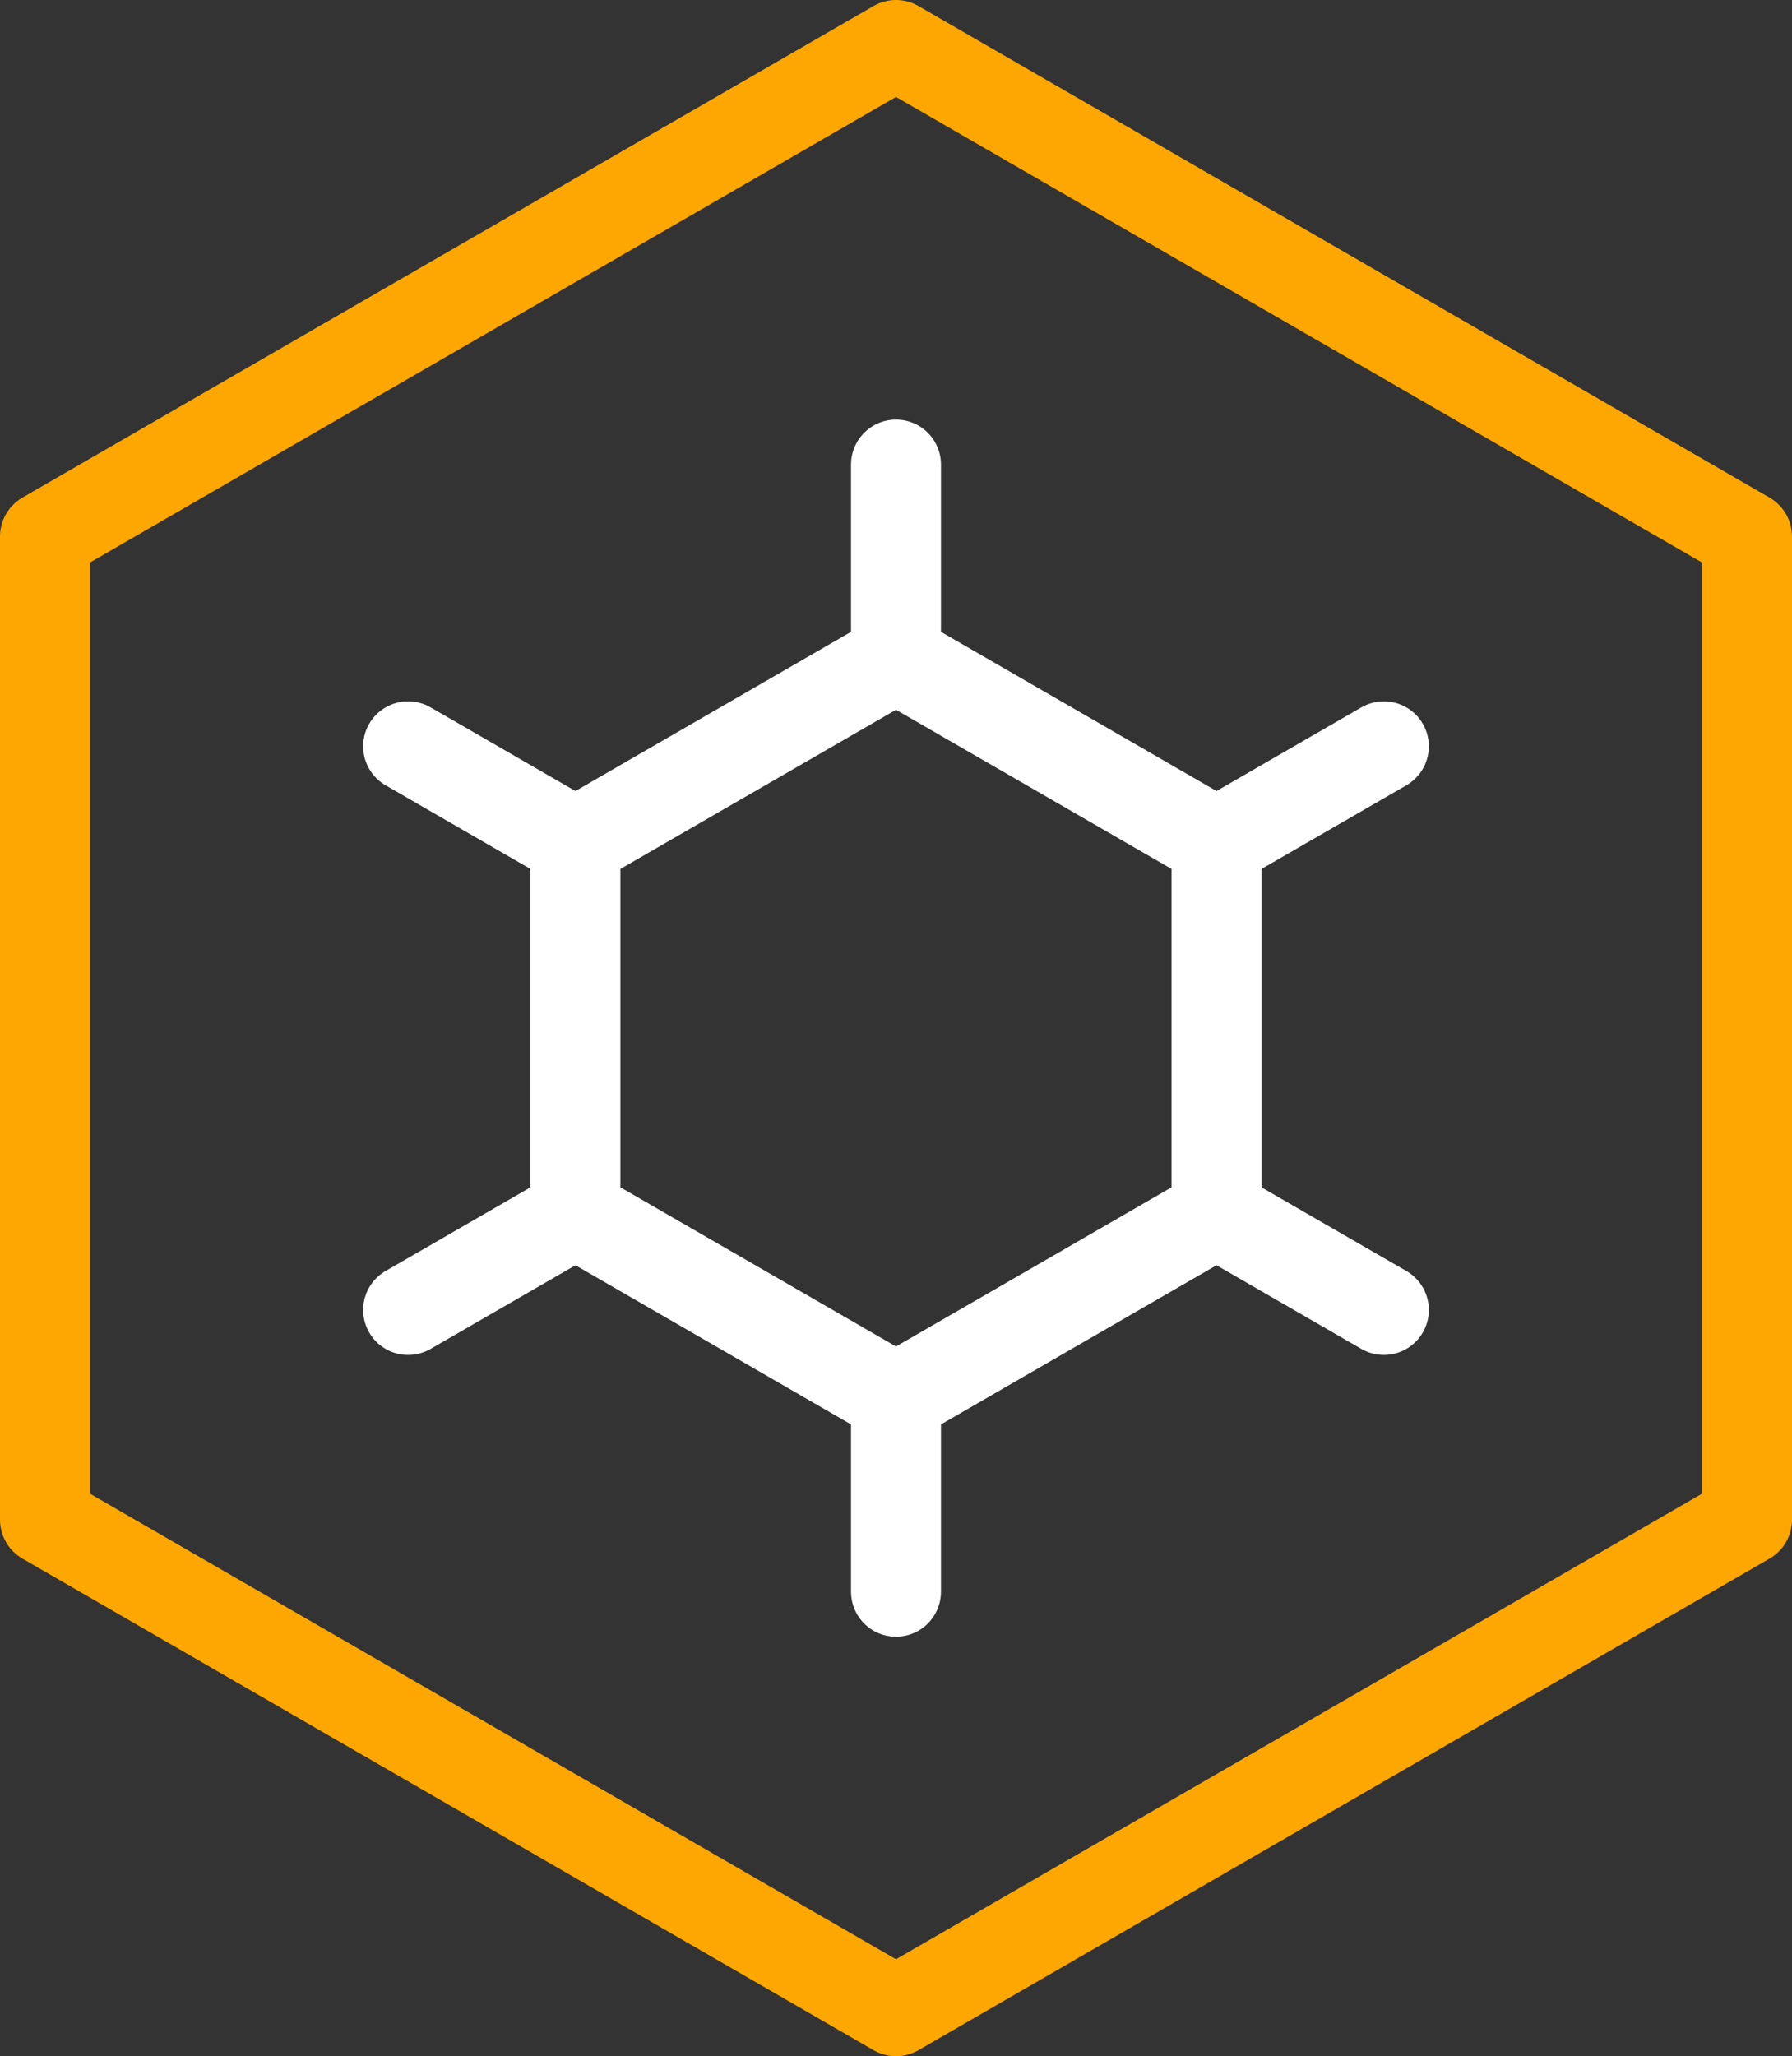
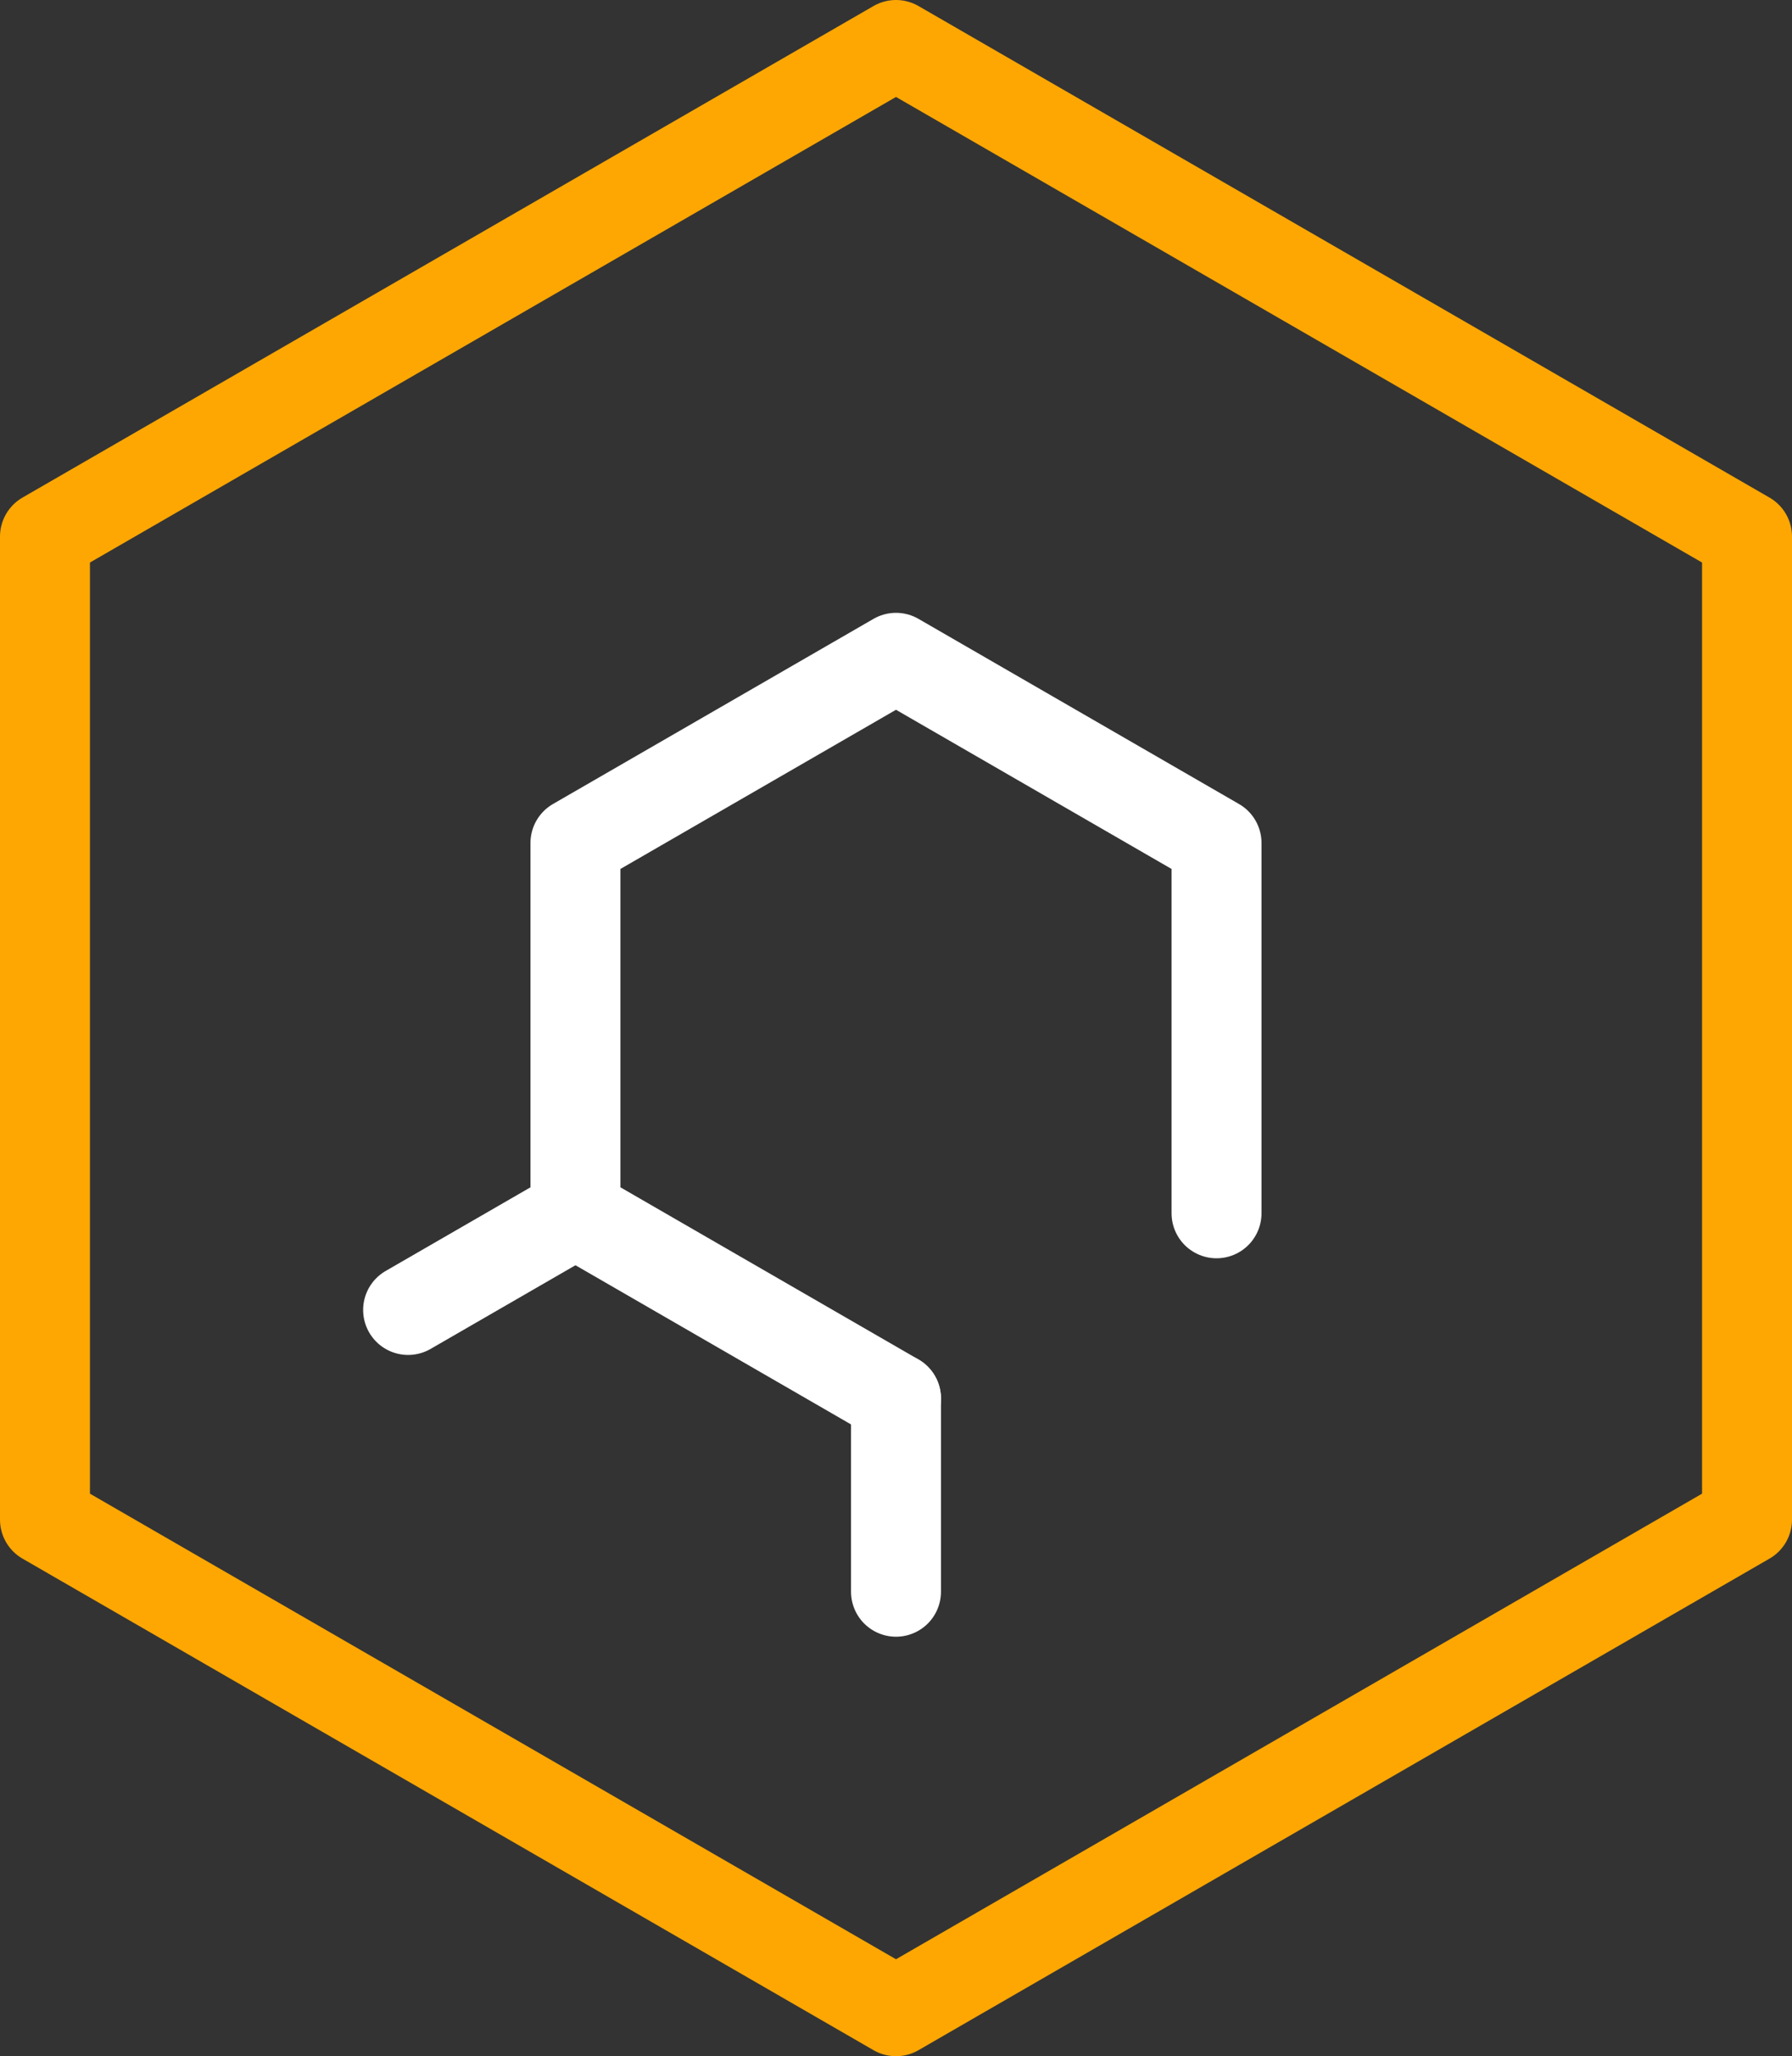
<svg xmlns="http://www.w3.org/2000/svg" width="59.77" height="68.553" viewBox="0 0 59.77 68.553">
  <rect x="0" y="0" width="59.77" height="68.553" fill="#333333" stroke="none" />
  <g transform="translate(1139.283 -25.891)">
    <path d="M-1070.062,89.2V56.425l-28.385-16.388-28.385,16.388V89.2l28.385,16.388Z" transform="translate(-10.951 -12.646)" fill="none" stroke="#fea702" stroke-linecap="round" stroke-linejoin="round" stroke-miterlimit="10" stroke-width="3" />
-     <path d="M-1019.571,157.719V145.374l-10.691-6.173-10.692,6.173v12.345l10.692,6.173Z" transform="translate(-79.136 -91.379)" fill="none" stroke="#fff" stroke-linecap="round" stroke-linejoin="round" stroke-miterlimit="10" stroke-width="3" />
-     <line y1="3.222" x2="5.581" transform="translate(-1098.707 50.773)" fill="none" stroke="#fff" stroke-linecap="round" stroke-miterlimit="10" stroke-width="3" />
+     <path d="M-1019.571,157.719V145.374l-10.691-6.173-10.692,6.173v12.345l10.692,6.173" transform="translate(-79.136 -91.379)" fill="none" stroke="#fff" stroke-linecap="round" stroke-linejoin="round" stroke-miterlimit="10" stroke-width="3" />
    <line x1="5.581" y2="3.222" transform="translate(-1125.671 66.341)" fill="none" stroke="#fff" stroke-linecap="round" stroke-miterlimit="10" stroke-width="3" />
-     <line x1="5.581" y1="3.222" transform="translate(-1125.671 50.773)" fill="none" stroke="#fff" stroke-linecap="round" stroke-miterlimit="10" stroke-width="3" />
-     <line x2="5.581" y2="3.222" transform="translate(-1098.707 66.341)" fill="none" stroke="#fff" stroke-linecap="round" stroke-miterlimit="10" stroke-width="3" />
-     <line y2="6.444" transform="translate(-1109.398 41.379)" fill="none" stroke="#fff" stroke-linecap="round" stroke-miterlimit="10" stroke-width="3" />
    <line y2="6.444" transform="translate(-1109.398 72.513)" fill="none" stroke="#fff" stroke-linecap="round" stroke-miterlimit="10" stroke-width="3" />
  </g>
</svg>